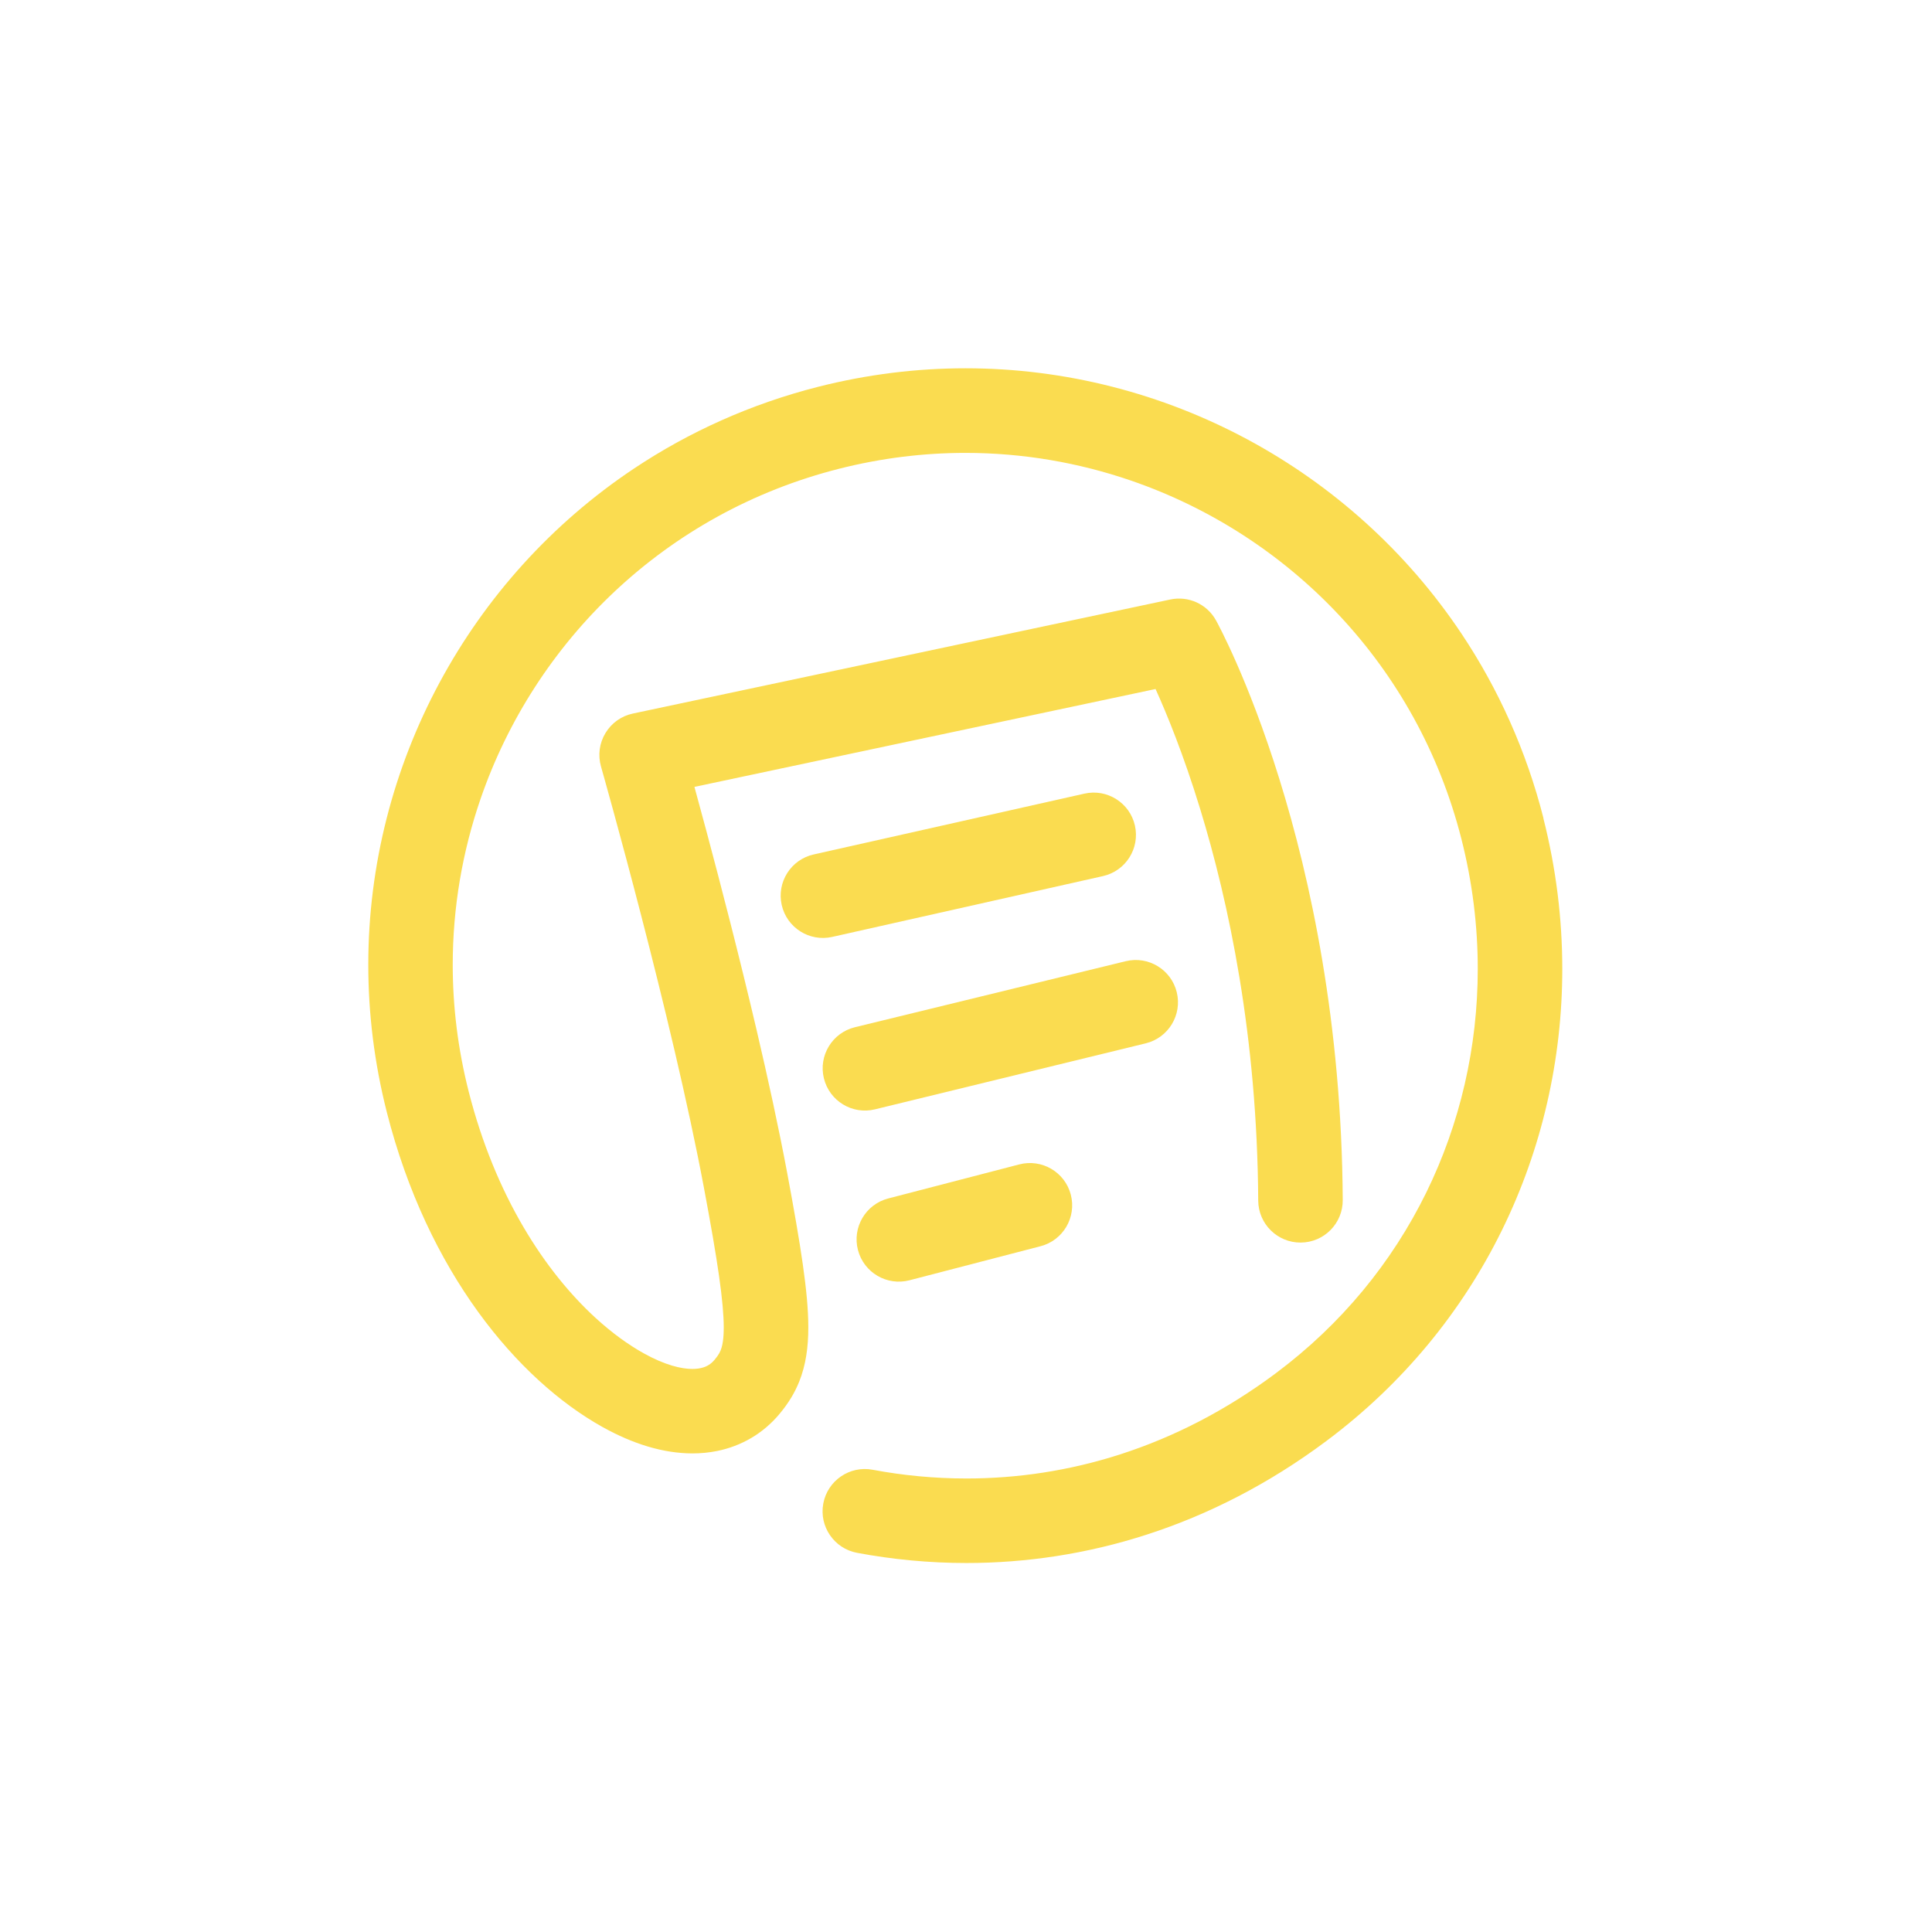
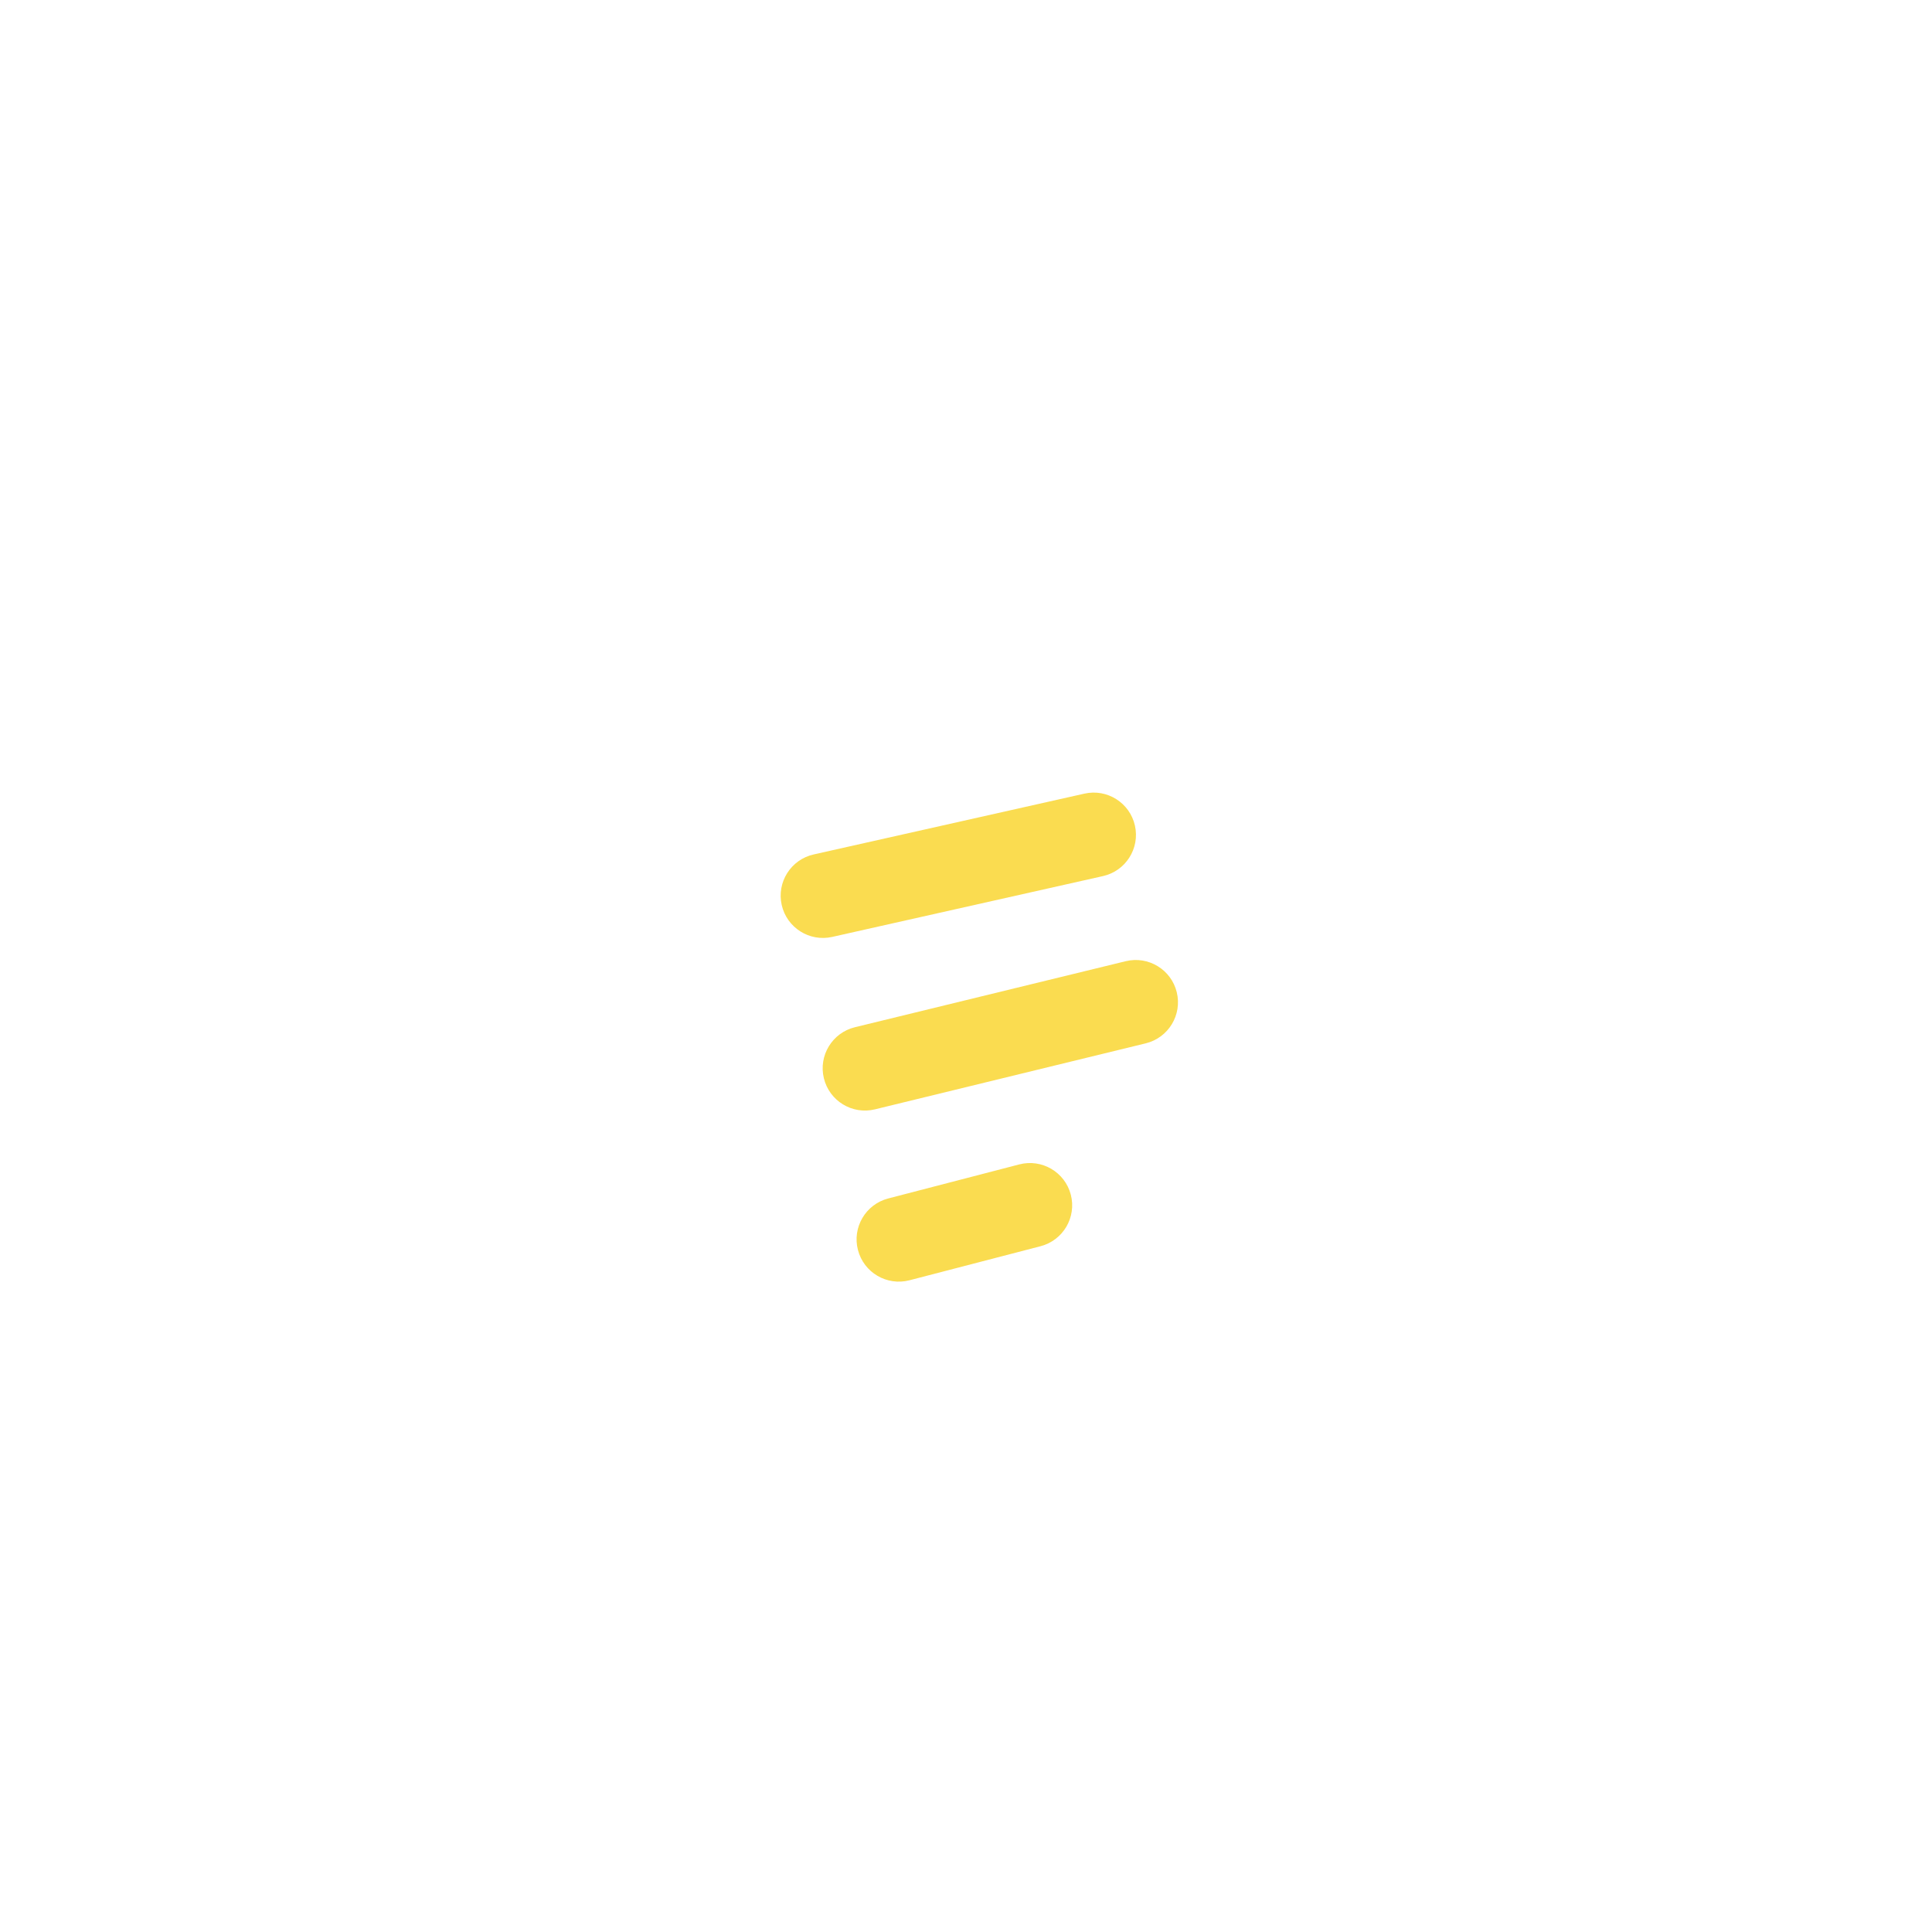
<svg xmlns="http://www.w3.org/2000/svg" width="1200" height="1200" viewBox="0 0 1200 1200" fill="none">
  <g clip-path="url(#clip0_13611_770)">
-     <path d="M958.688 508.25C948.05 466.363 930.625 427.875 907.9 393.787C873.8 342.65 827.8 301.412 774.825 272.937C721.85 244.475 661.825 228.75 599.712 228.75C569.512 228.75 538.813 232.475 508.263 240.225C466.375 250.863 427.887 268.288 393.8 291.013C342.662 325.113 301.425 371.113 272.95 424.088C244.475 477.075 228.75 537.087 228.75 599.212C228.75 629.412 232.475 660.112 240.225 690.662C252.888 740.538 273.225 782.037 296.9 814.75C308.75 831.112 321.425 845.275 334.462 857.225C347.512 869.175 360.9 878.912 374.312 886.387C383.725 891.625 393.05 895.663 402.35 898.45C411.638 901.225 420.912 902.725 430.075 902.738C435.225 902.738 440.35 902.25 445.35 901.25C452.85 899.737 460.1 897.012 466.675 893.125C473.25 889.25 479.113 884.225 483.988 878.425C486.675 875.225 489.312 871.688 491.675 867.713C493.437 864.738 495.05 861.525 496.4 858.15C498.437 853.075 499.887 847.65 500.775 842.05C501.675 836.438 502.05 830.65 502.05 824.487C502.05 813.237 500.825 800.713 498.625 785.213C496.412 769.725 493.187 751.262 488.925 728.462C483.662 700.4 476.975 669.8 469.9 639.588C459.275 594.275 447.775 549.875 438.913 516.75C436.075 506.137 433.512 496.7 431.325 488.75L717.738 427.962C724.663 443.262 735.012 468.4 745.35 502.15C763.137 560.15 780.913 643.437 781.5 745.687C781.588 760.187 793.4 771.862 807.9 771.787C822.4 771.7 834.088 759.887 834 745.387C833.363 635.5 813.975 546.063 794.637 483.85C775.287 421.625 755.988 386.6 755.275 385.312C749.663 375.187 738.188 369.962 726.875 372.362L393.088 443.2C385.938 444.712 379.825 449.075 376.05 455.338C372.275 461.6 371.287 469.038 373.287 476.075L373.313 476.175C373.938 478.388 384.95 517.225 398.312 568.887C404.987 594.712 412.25 623.75 419.088 652.975C425.925 682.2 432.337 711.637 437.3 738.15C441.512 760.587 444.613 778.463 446.625 792.625C448.65 806.775 449.537 817.225 449.525 824.512C449.525 828.062 449.325 830.85 449.025 832.988C448.8 834.6 448.525 835.85 448.237 836.862C447.8 838.387 447.35 839.413 446.725 840.55C446.088 841.675 445.225 842.95 443.8 844.637C442.962 845.625 442.138 846.4 441.275 847.062C439.975 848.037 438.625 848.762 436.85 849.325C435.087 849.887 432.887 850.275 430.05 850.275C426.7 850.275 422.438 849.712 417.35 848.187C412.263 846.675 406.363 844.2 399.825 840.563C390.413 835.325 380.2 828 369.9 818.563C354.45 804.413 338.85 785.55 325.087 762.075C311.325 738.6 299.375 710.5 291.062 677.788C284.387 651.475 281.2 625.15 281.2 599.25C281.2 563.75 287.188 529.038 298.425 496.35C315.288 447.313 343.988 402.825 381.925 367.238C419.888 331.638 467.025 304.9 521.112 291.163C547.425 284.488 573.75 281.3 599.65 281.3C635.15 281.3 669.863 287.287 702.55 298.525C751.588 315.387 796.075 344.088 831.662 382.025C867.262 419.988 894 467.125 907.738 521.213C914.538 547.975 917.862 575.05 917.862 601.825C917.862 650.3 906.937 697.813 885.825 740.825C864.7 783.838 833.412 822.35 792.375 852.988C761.012 876.388 728.675 892.663 696.338 903.15C664 913.625 631.625 918.313 600.288 918.313C580.325 918.313 560.8 916.412 542 912.887C527.75 910.212 514.037 919.6 511.362 933.85C508.687 948.1 518.075 961.813 532.325 964.488C554.225 968.588 576.988 970.813 600.288 970.813C636.863 970.813 674.762 965.337 712.525 953.087C750.287 940.862 787.887 921.862 823.787 895.062C871.525 859.437 908.262 814.275 932.95 763.963C957.662 713.65 970.362 658.187 970.362 601.825C970.362 570.687 966.488 539.275 958.625 508.288L958.688 508.25Z" fill="#FADC50" />
    <path d="M673.564 492.938L505.389 530.713C491.239 533.888 482.351 547.938 485.526 562.075C488.701 576.213 502.751 585.113 516.889 581.938L685.064 544.163C699.214 540.988 708.101 526.938 704.926 512.8C701.751 498.663 687.701 489.763 673.564 492.938Z" fill="#FADC50" />
    <path d="M730.914 616.312C727.477 602.225 713.277 593.587 699.189 597.025L531.014 638.025C516.927 641.462 508.289 655.662 511.727 669.75C515.164 683.837 529.364 692.475 543.452 689.037L711.627 648.037C725.714 644.6 734.352 630.4 730.914 616.312Z" fill="#FADC50" />
    <path d="M633.087 723.237L551.687 744.387C537.65 748.037 529.237 762.362 532.887 776.399C536.537 790.437 550.862 798.849 564.9 795.199L646.3 774.049C660.337 770.399 668.75 756.074 665.1 742.037C661.45 727.999 647.125 719.587 633.087 723.237Z" fill="#FADC50" />
  </g>
  <defs>
    <clipPath id="clip0_13611_770">
      <rect width="741.675" height="742.012" fill="white" style="fill:white;fill-opacity:1;" transform="translate(228.75 228.75)" />
    </clipPath>
  </defs>
</svg>